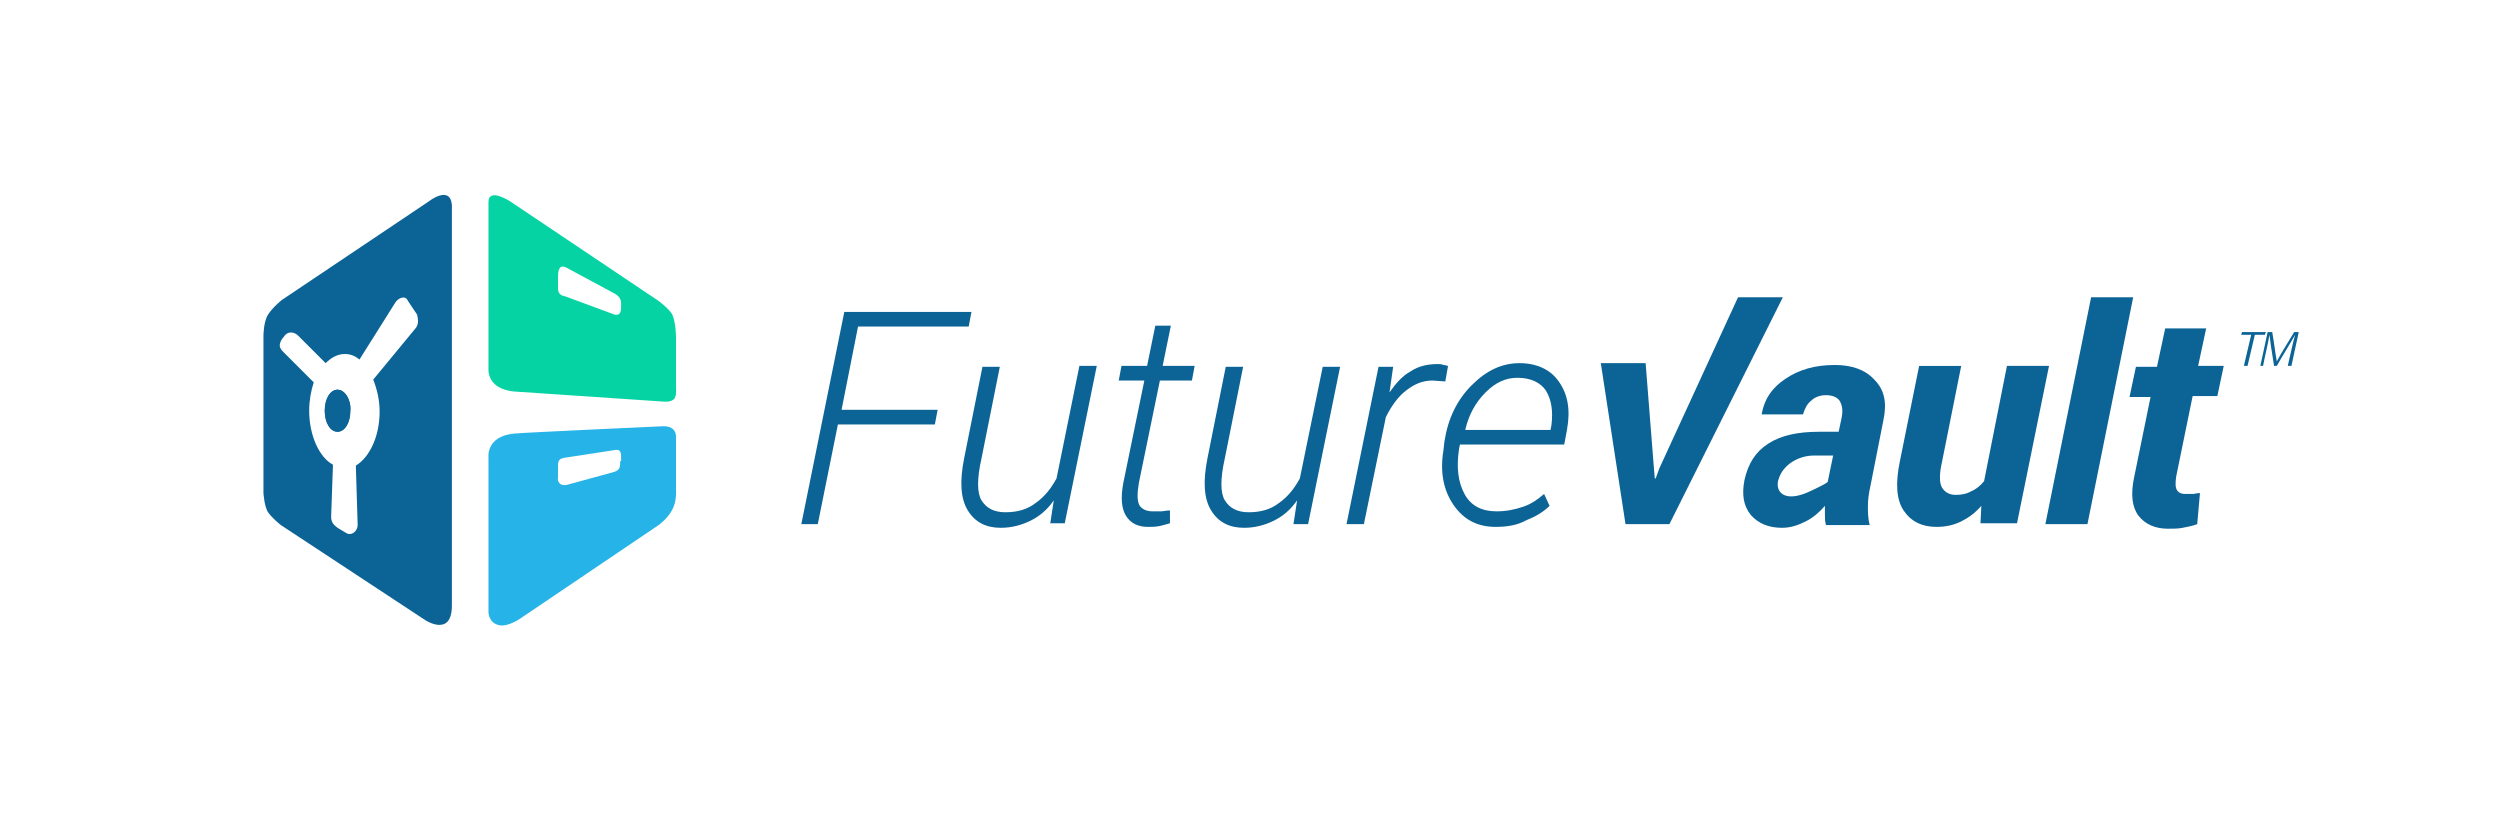
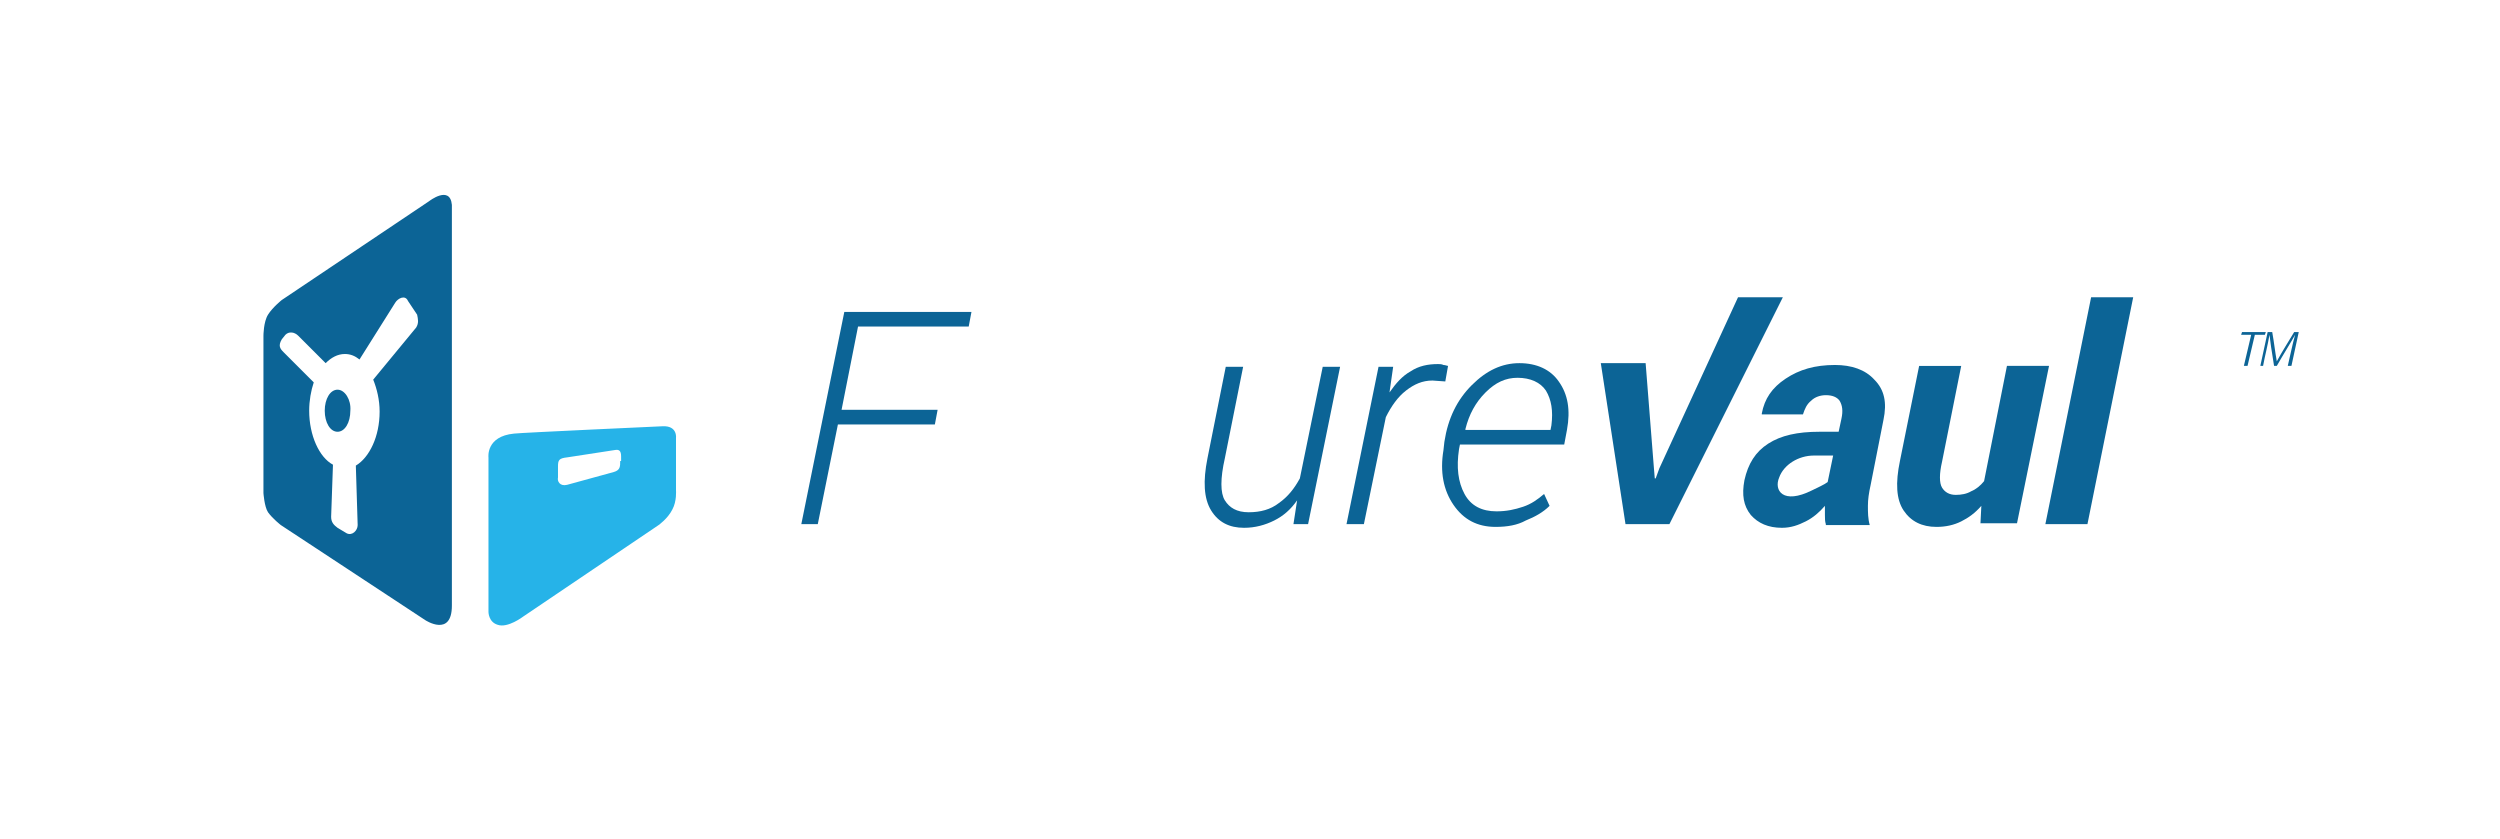
<svg xmlns="http://www.w3.org/2000/svg" version="1.1" id="Layer_1" x="0px" y="0px" viewBox="0 0 273.3 91.7" style="enable-background:new 0 0 273.3 91.7;" xml:space="preserve">
  <style type="text/css">
	.st0{fill:#0C6496;}
	.st1{fill:#06D3A4;}
	.st2{fill:#26B3E8;}
</style>
  <g>
    <path class="st0" d="M245.3,40l0.8-3.4h-1.1l0.1-0.3h2.6l-0.1,0.3h-1.1l-0.8,3.4H245.3z" />
    <path class="st0" d="M250.1,40c0.3-1.3,0.5-2.3,0.8-3.4c-0.5,0.9-1.2,2-2,3.4h-0.3c-0.3-1.8-0.4-2.6-0.5-3.4   c-0.2,1.2-0.5,2.3-0.7,3.4h-0.3l0.8-3.7h0.5c0.2,1.1,0.3,2.1,0.5,3.2c0.6-1.1,1.3-2.2,1.9-3.2h0.5l-0.8,3.7H250.1z" />
  </g>
  <g>
    <path class="st0" d="M102.2,46.4H91.6l-2.2,10.9h-1.8l4.7-23.2h13.9l-0.3,1.6H93.8l-1.8,9.1h10.5L102.2,46.4z" />
-     <path class="st0" d="M114.8,57.3l0.4-2.6c-0.7,1-1.5,1.7-2.5,2.2c-1,0.5-2.1,0.8-3.3,0.8c-1.6,0-2.8-0.6-3.6-1.9   c-0.8-1.3-0.9-3.2-0.4-5.7l2-10h1.9l-2,10c-0.5,2.2-0.5,3.8,0,4.6c0.5,0.8,1.3,1.3,2.6,1.3c1.3,0,2.4-0.3,3.3-1   c1-0.7,1.7-1.6,2.3-2.7L118,40h1.9l-3.5,17.2H114.8z" />
-     <path class="st0" d="M128,35.6l-0.9,4.4h3.5l-0.3,1.6h-3.5l-2.3,11.2c-0.2,1.2-0.2,2,0.1,2.5c0.3,0.4,0.8,0.6,1.4,0.6   c0.3,0,0.6,0,0.9,0c0.3,0,0.6-0.1,1-0.1l0,1.4c-0.3,0.1-0.7,0.2-1.1,0.3c-0.5,0.1-0.9,0.1-1.3,0.1c-1.1,0-1.9-0.4-2.4-1.2   c-0.5-0.8-0.6-2-0.3-3.6l2.3-11.2h-2.8l0.3-1.6h2.8l0.9-4.4H128z" />
    <path class="st0" d="M141.4,57.3l0.4-2.6c-0.7,1-1.5,1.7-2.5,2.2c-1,0.5-2.1,0.8-3.3,0.8c-1.6,0-2.8-0.6-3.6-1.9   c-0.8-1.3-0.9-3.2-0.4-5.7l2-10h1.9l-2,10c-0.5,2.2-0.5,3.8,0,4.6c0.5,0.8,1.3,1.3,2.6,1.3c1.3,0,2.4-0.3,3.3-1   c1-0.7,1.7-1.6,2.3-2.7l2.5-12.2h1.9l-3.5,17.2H141.4z" />
    <path class="st0" d="M158,41.7l-1.4-0.1c-1.1,0-2,0.4-2.9,1.1c-0.9,0.7-1.6,1.7-2.2,2.9l-2.4,11.7h-1.9l3.5-17.2h1.6l-0.4,2.8   c0.7-1,1.4-1.8,2.3-2.3c0.9-0.6,1.9-0.8,3-0.8c0.2,0,0.4,0,0.6,0.1c0.2,0,0.4,0.1,0.5,0.1L158,41.7z" />
    <path class="st0" d="M163.5,57.6c-2,0-3.5-0.8-4.6-2.4c-1.1-1.6-1.5-3.6-1.1-6l0.1-0.9c0.4-2.6,1.4-4.6,3-6.2   c1.6-1.6,3.3-2.4,5.2-2.4c1.9,0,3.4,0.7,4.3,2c1,1.4,1.3,3.1,0.9,5.3l-0.3,1.6h-11.4l-0.1,0.5c-0.3,2-0.1,3.6,0.6,4.9   c0.7,1.3,1.9,1.9,3.5,1.9c1.1,0,2-0.2,2.9-0.5c0.9-0.3,1.6-0.8,2.3-1.4l0.6,1.3c-0.7,0.7-1.6,1.2-2.6,1.6   C165.9,57.4,164.8,57.6,163.5,57.6z M165.9,41.3c-1.3,0-2.4,0.5-3.5,1.6c-1.1,1.1-1.8,2.4-2.2,4l0,0.1h9.3l0.1-0.5   c0.2-1.6,0-2.8-0.6-3.8C168.4,41.8,167.3,41.3,165.9,41.3z" />
  </g>
  <g>
    <path class="st0" d="M180.8,51.1l0.1,1.2h0.1l0.4-1.1l8.6-18.7h4.9l-12.4,24.8h-4.8L175,39.7h4.9L180.8,51.1z" />
    <path class="st0" d="M199.6,57.3c-0.1-0.3-0.1-0.6-0.1-1c0-0.3,0-0.7,0-1c-0.6,0.7-1.3,1.3-2.1,1.7c-0.8,0.4-1.6,0.7-2.6,0.7   c-1.5,0-2.6-0.5-3.4-1.4c-0.8-1-1-2.2-0.7-3.8c0.4-1.8,1.2-3.1,2.6-4c1.4-0.9,3.2-1.3,5.6-1.3h2.1l0.3-1.4c0.2-0.9,0.1-1.5-0.2-2   c-0.3-0.4-0.8-0.6-1.5-0.6c-0.6,0-1.2,0.2-1.6,0.6c-0.5,0.4-0.7,0.9-0.9,1.5l-4.5,0l0-0.1c0.3-1.6,1.1-2.8,2.6-3.8   c1.5-1,3.2-1.5,5.4-1.5c1.8,0,3.3,0.5,4.3,1.6c1.1,1.1,1.4,2.5,1,4.4l-1.4,7.1c-0.2,0.9-0.3,1.6-0.3,2.3c0,0.7,0,1.4,0.2,2.1H199.6   z M198.1,53.6c0.6-0.3,1.3-0.6,1.7-0.9l0.6-2.9h-2.1c-1.7,0-3.3,1-3.8,2.4C193.9,53.6,194.9,55.2,198.1,53.6z" />
    <path class="st0" d="M216.5,57.3l0.1-2c-0.7,0.8-1.4,1.3-2.2,1.7c-0.8,0.4-1.7,0.6-2.7,0.6c-1.6,0-2.8-0.6-3.6-1.8   c-0.8-1.2-0.9-3-0.4-5.4l2.1-10.4h4.6l-2.1,10.5c-0.3,1.3-0.3,2.3,0,2.8c0.3,0.5,0.8,0.8,1.5,0.8c0.6,0,1.2-0.1,1.7-0.4   c0.5-0.2,1-0.6,1.4-1.1l2.5-12.6h4.6l-3.5,17.2H216.5z" />
-     <path class="st0" d="M228.2,57.3h-4.6l5-24.8h4.6L228.2,57.3z" />
-     <path class="st0" d="M241.2,35.8l-0.9,4.2h2.8l-0.7,3.3h-2.7l-1.8,8.8c-0.1,0.7-0.1,1.2,0.1,1.5c0.2,0.3,0.5,0.4,0.9,0.4   c0.3,0,0.5,0,0.8,0c0.2,0,0.5-0.1,0.8-0.1l-0.3,3.4c-0.5,0.2-1.1,0.3-1.6,0.4c-0.5,0.1-1,0.1-1.6,0.1c-1.4,0-2.5-0.5-3.2-1.4   c-0.7-0.9-0.9-2.3-0.5-4.2l1.8-8.8h-2.3l0.7-3.3h2.3l0.9-4.2H241.2z" />
+     <path class="st0" d="M228.2,57.3h-4.6l5-24.8h4.6L228.2,57.3" />
  </g>
  <g>
-     <path class="st1" d="M56.2,42.8l16.3,1.1c0,0,0.7,0.1,1.1-0.2c0.4-0.3,0.3-1.1,0.3-1.1l0-5.7c0,0,0-1.6-0.4-2.5   c-0.3-0.6-1.5-1.5-1.5-1.5L55.9,22.1c0,0-2.5-1.7-2.5,0v18.2c0,0-0.1,1,0.7,1.7C54.8,42.7,56.2,42.8,56.2,42.8z M61,30.3   c0-0.7,0.1-1.5,1-1l5.2,2.8c0.5,0.3,0.7,0.6,0.7,1.1v0.4c0,0.6-0.2,0.9-0.7,0.8l-5.4-2c-0.6-0.1-0.8-0.4-0.8-0.9V30.3z" />
    <path class="st2" d="M73.9,47.9c0,0,0.2-1.4-1.5-1.3c0,0-15.4,0.7-16.2,0.8c-3.1,0.3-2.8,2.6-2.8,2.6v16.9c0,0,0,1.1,1,1.4   c1.1,0.4,2.8-0.9,2.8-0.9l14.8-10c0,0,1-0.7,1.5-1.7c0.5-0.9,0.4-2.1,0.4-2.1L73.9,47.9z M67.8,50.4c0,0.6,0,1-0.7,1.2L62,53   c-0.8,0.2-1.1-0.4-1-0.8v-1.2c0-0.7,0.1-0.9,1-1l5.2-0.8c0.5-0.1,0.7,0.1,0.7,0.7V50.4z" />
  </g>
  <g>
    <g>
-       <path class="st0" d="M36.9,42.6c-0.8,0-1.4,1-1.4,2.3c0,1.3,0.6,2.3,1.4,2.3c0.8,0,1.4-1,1.4-2.3C38.4,43.7,37.7,42.6,36.9,42.6z" />
      <path class="st0" d="M46.9,22L30.8,32.8c0,0-1,0.8-1.5,1.6c-0.5,0.8-0.5,2.3-0.5,2.3l0,17.2c0,0,0.1,1.5,0.5,2.1    c0.5,0.7,1.4,1.4,1.4,1.4l15.8,10.4c0,0,2.9,1.9,2.9-1.6V22.4C49.2,20.2,46.9,22,46.9,22z M45.5,35.8l-4.7,5.7    c0.4,1,0.7,2.2,0.7,3.5c0,2.7-1.1,5-2.6,5.9l0.2,6.5c0,0.6-0.6,1.2-1.2,0.9l-1-0.6c-0.4-0.3-0.7-0.6-0.7-1.2l0.2-5.7    c-1.5-0.8-2.6-3.2-2.6-5.9c0-1.1,0.2-2.2,0.5-3.1L31,38.5c-0.4-0.4-0.6-0.7-0.2-1.4l0.4-0.5c0.4-0.4,1-0.3,1.4,0.1l3,3    c0.6-0.6,1.3-1,2.1-1c0.6,0,1.1,0.2,1.6,0.6l3.9-6.2c0.3-0.5,1.1-0.9,1.4-0.2l1,1.5C45.7,34.9,45.8,35.3,45.5,35.8z" />
    </g>
    <path class="st0" d="M36.9,42.6c-0.8,0-1.4,1-1.4,2.3c0,1.3,0.6,2.3,1.4,2.3c0.8,0,1.4-1,1.4-2.3C38.4,43.7,37.7,42.6,36.9,42.6z" />
  </g>
</svg>